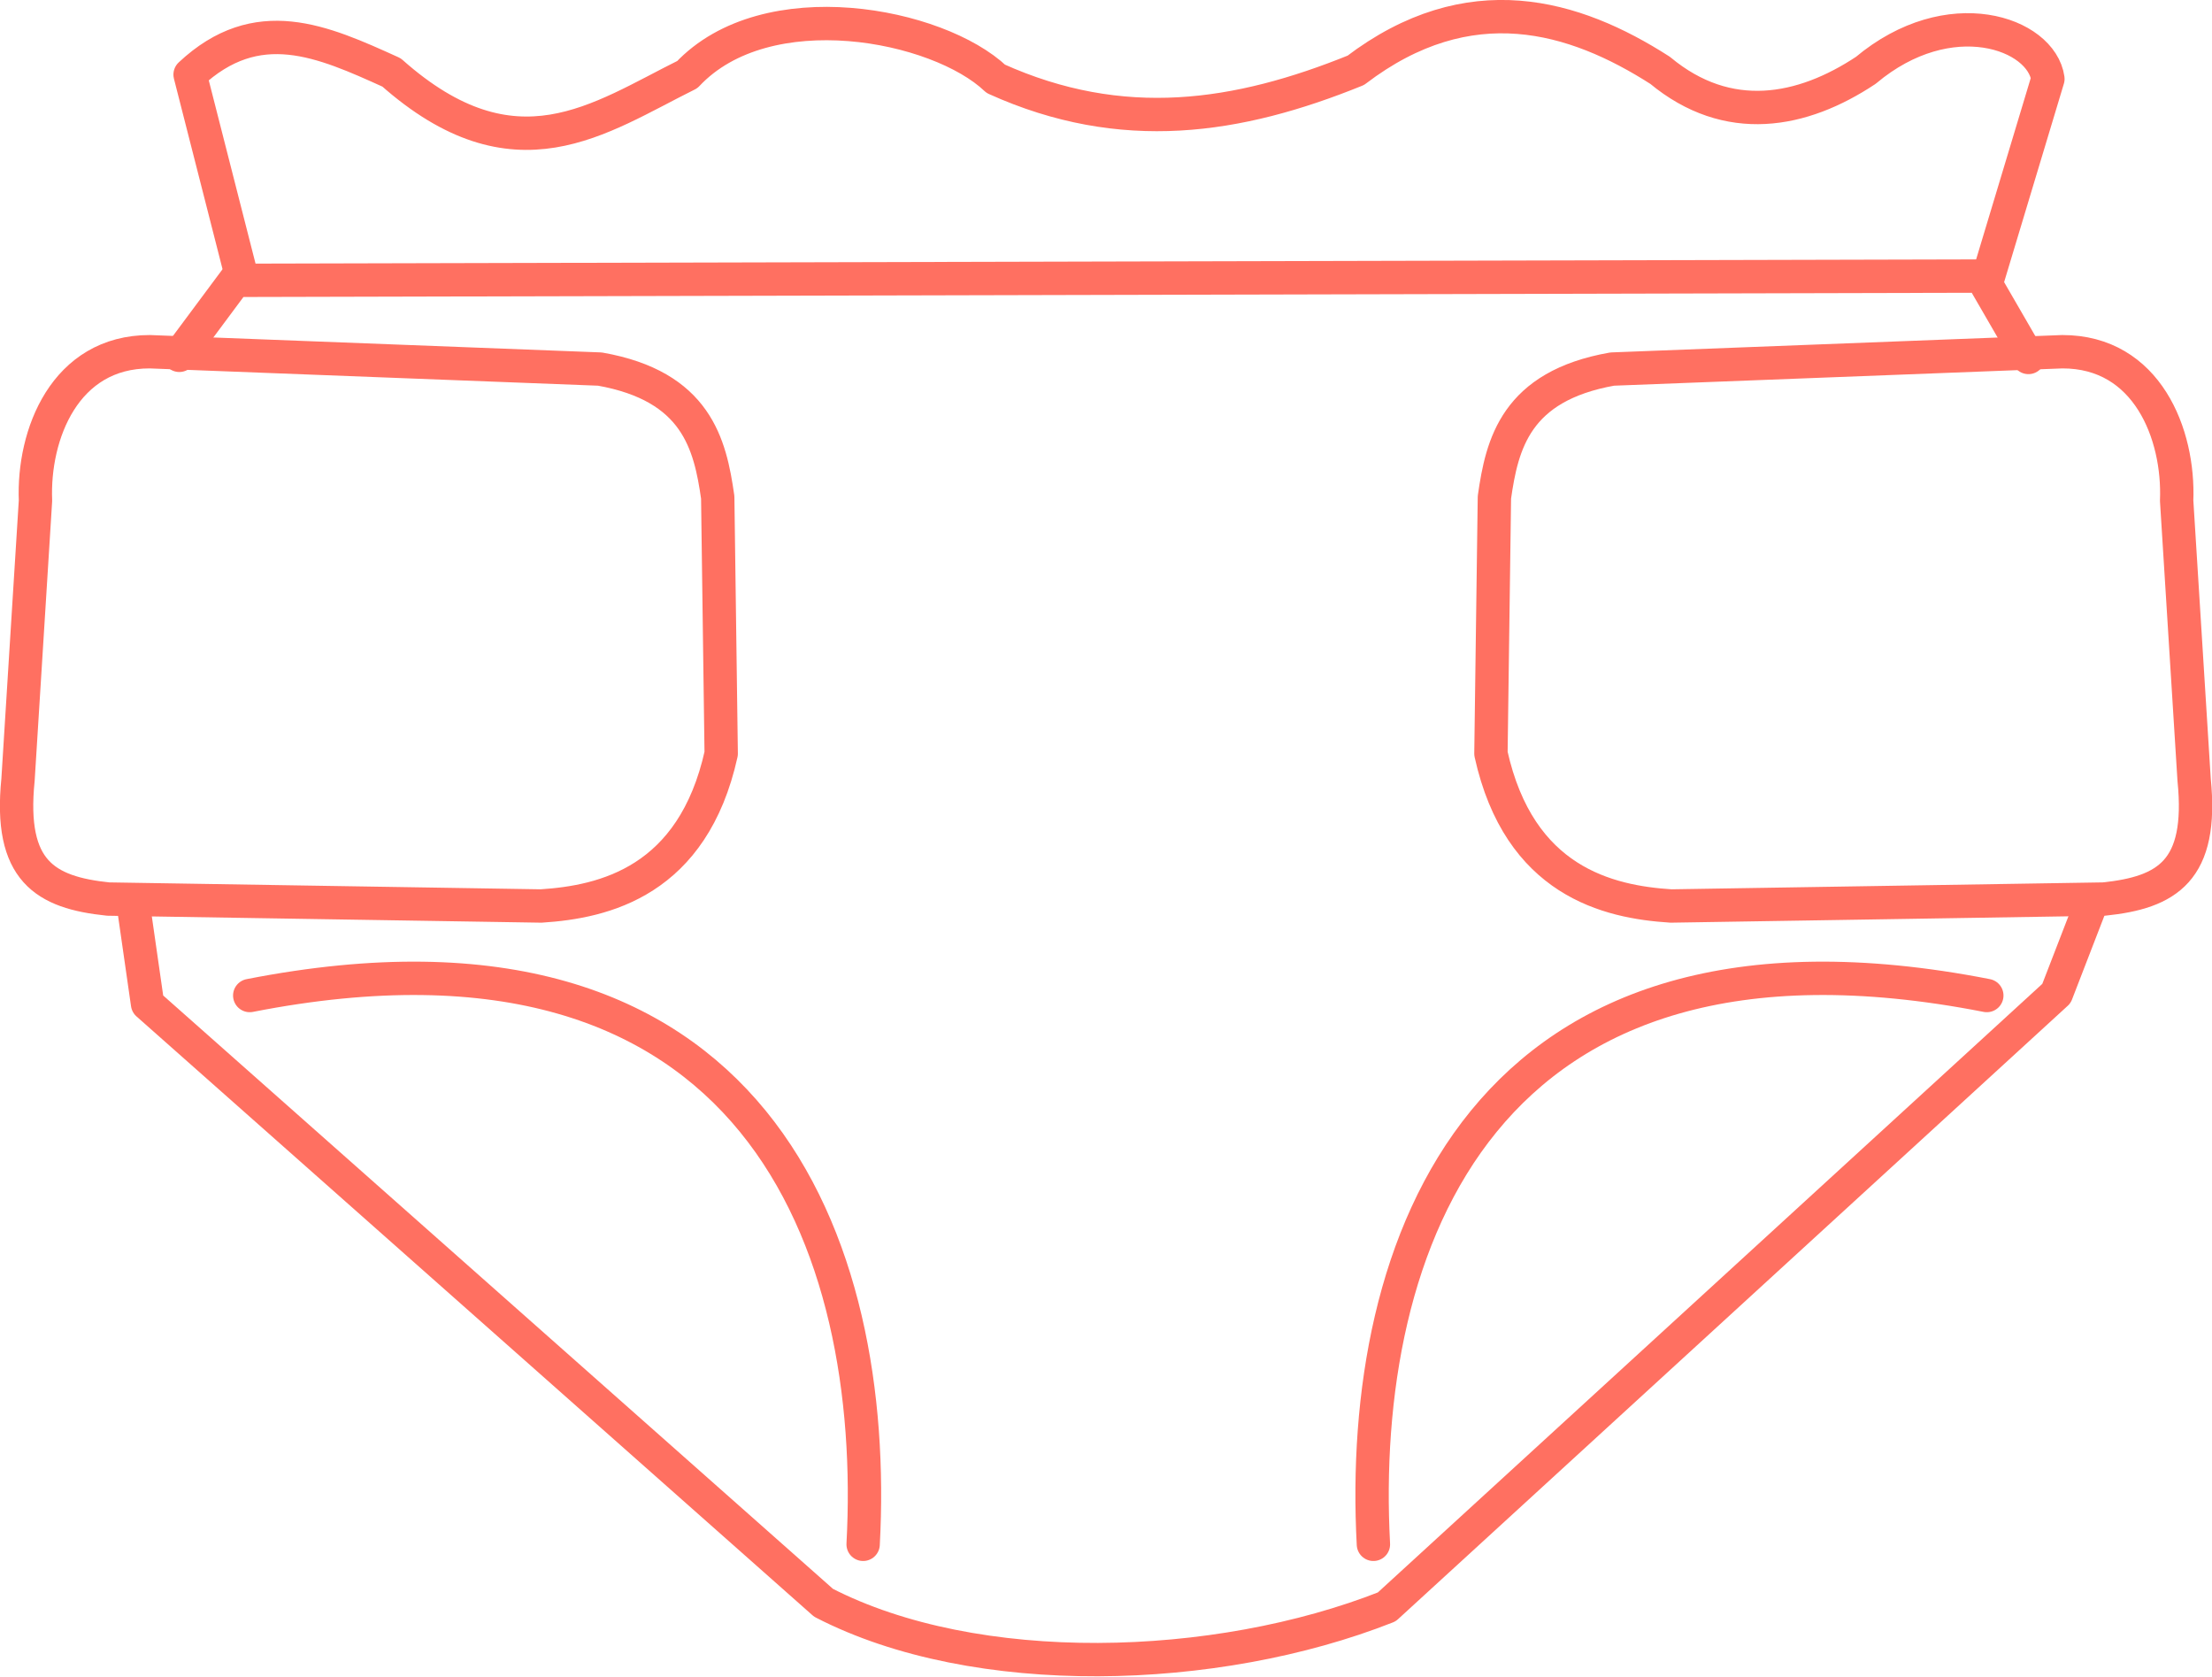
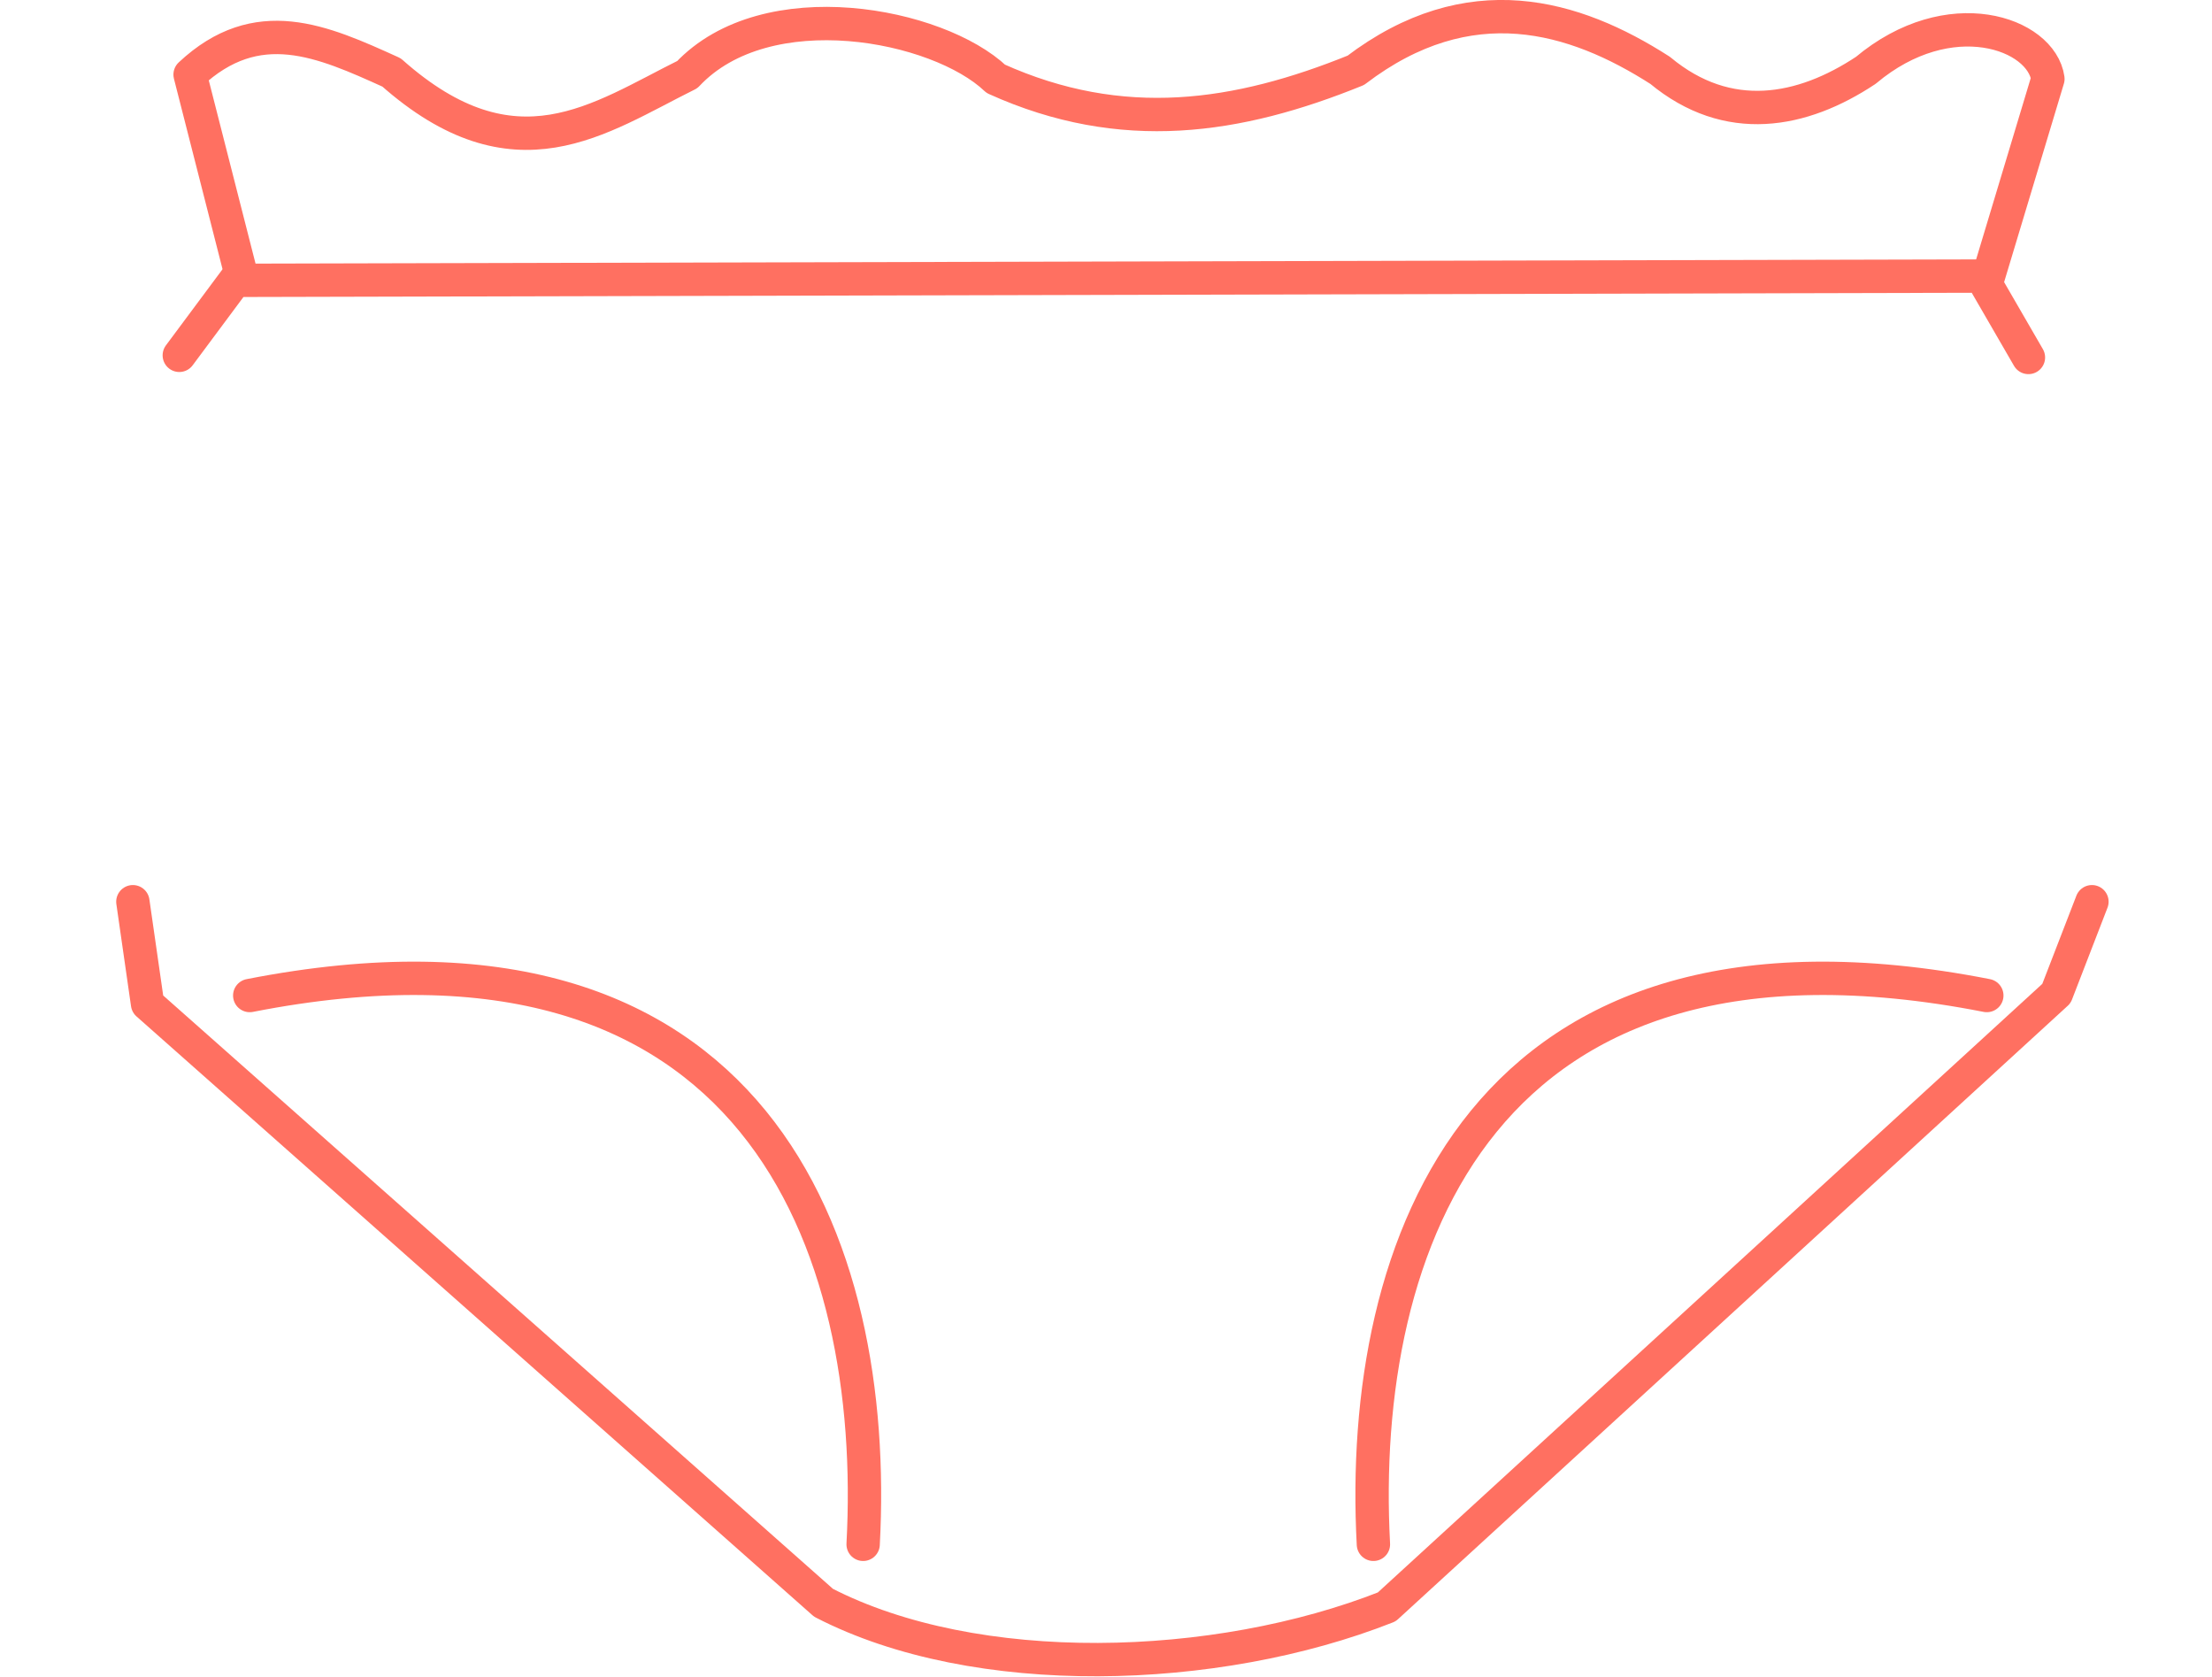
<svg xmlns="http://www.w3.org/2000/svg" id="svg138" version="1.1" viewBox="0 0 16.581 12.567" height="12.567mm" width="16.581mm">
  <defs id="defs132" />
  <g transform="translate(-57.423,-107.296)" id="layer1">
-     <path id="path78" style="fill:none;stroke:#ff7061;stroke-width:0.25;stroke-linecap:round;stroke-linejoin:round;stroke-miterlimit:22.926;stroke-dasharray:none;stroke-opacity:1" d="m 58.546,109.932 c -0.637,-10e-4 -0.877,0.62 -0.857,1.116 l -0.131,2.092 c -0.069,0.683 0.202,0.845 0.676,0.894 l 3.245,0.052 c 0.473,-0.03 1.138,-0.184 1.35,-1.142 l -0.026,-1.921 c -0.057,-0.399 -0.159,-0.833 -0.883,-0.961 z" />
-     <path id="path80" style="fill:none;stroke:#ff7061;stroke-width:0.25;stroke-linecap:round;stroke-linejoin:round;stroke-miterlimit:22.926;stroke-dasharray:none;stroke-opacity:1" d="m 72.882,109.932 c 0.637,-10e-4 0.877,0.62 0.857,1.116 l 0.131,2.092 c 0.069,0.683 -0.202,0.845 -0.676,0.894 l -3.245,0.052 c -0.473,-0.03 -1.138,-0.184 -1.35,-1.142 l 0.026,-1.921 c 0.057,-0.399 0.159,-0.833 0.883,-0.961 z" />
    <path id="path82" style="fill:none;stroke:#ff7061;stroke-width:0.25;stroke-linecap:round;stroke-linejoin:round;stroke-miterlimit:22.926;stroke-dasharray:none;stroke-opacity:1" d="m 58.419,114.054 0.11,0.766 5.067,4.488 c 1.141,0.589 2.94,0.537 4.222,0.031 l 5.02,-4.597 0.266,-0.688" />
    <path id="path84" style="fill:none;stroke:#ff7061;stroke-width:0.25;stroke-linecap:round;stroke-linejoin:round;stroke-miterlimit:22.926;stroke-dasharray:none;stroke-opacity:1" d="m 59.295,114.757 c 3.805,-0.745 4.718,1.887 4.598,4.113" />
    <path id="path86" style="fill:none;stroke:#ff7061;stroke-width:0.25;stroke-linecap:round;stroke-linejoin:round;stroke-miterlimit:22.926;stroke-dasharray:none;stroke-opacity:1" d="m 72.316,114.757 c -3.805,-0.745 -4.717,1.887 -4.598,4.113" />
    <path id="path88" style="fill:none;stroke:#ff7061;stroke-width:0.25;stroke-linecap:round;stroke-linejoin:round;stroke-miterlimit:22.926;stroke-dasharray:none;stroke-opacity:1" d="m 58.767,109.959 0.418,-0.562 13.09,-0.032 0.353,0.61" />
    <path id="path90" style="fill:none;stroke:#ff7061;stroke-width:0.25;stroke-linecap:round;stroke-linejoin:round;stroke-miterlimit:22.926;stroke-dasharray:none;stroke-opacity:1" d="m 59.217,109.301 -0.369,-1.446 c 0.503,-0.471 0.99,-0.252 1.51,-0.016 0.927,0.822 1.555,0.344 2.217,0.016 0.594,-0.632 1.879,-0.38 2.313,0.032 0.948,0.428 1.815,0.294 2.698,-0.064 0.851,-0.648 1.638,-0.412 2.281,1e-4 0.509,0.423 1.066,0.316 1.542,0 0.626,-0.525 1.317,-0.279 1.365,0.064 l -0.45,1.494" />
  </g>
</svg>